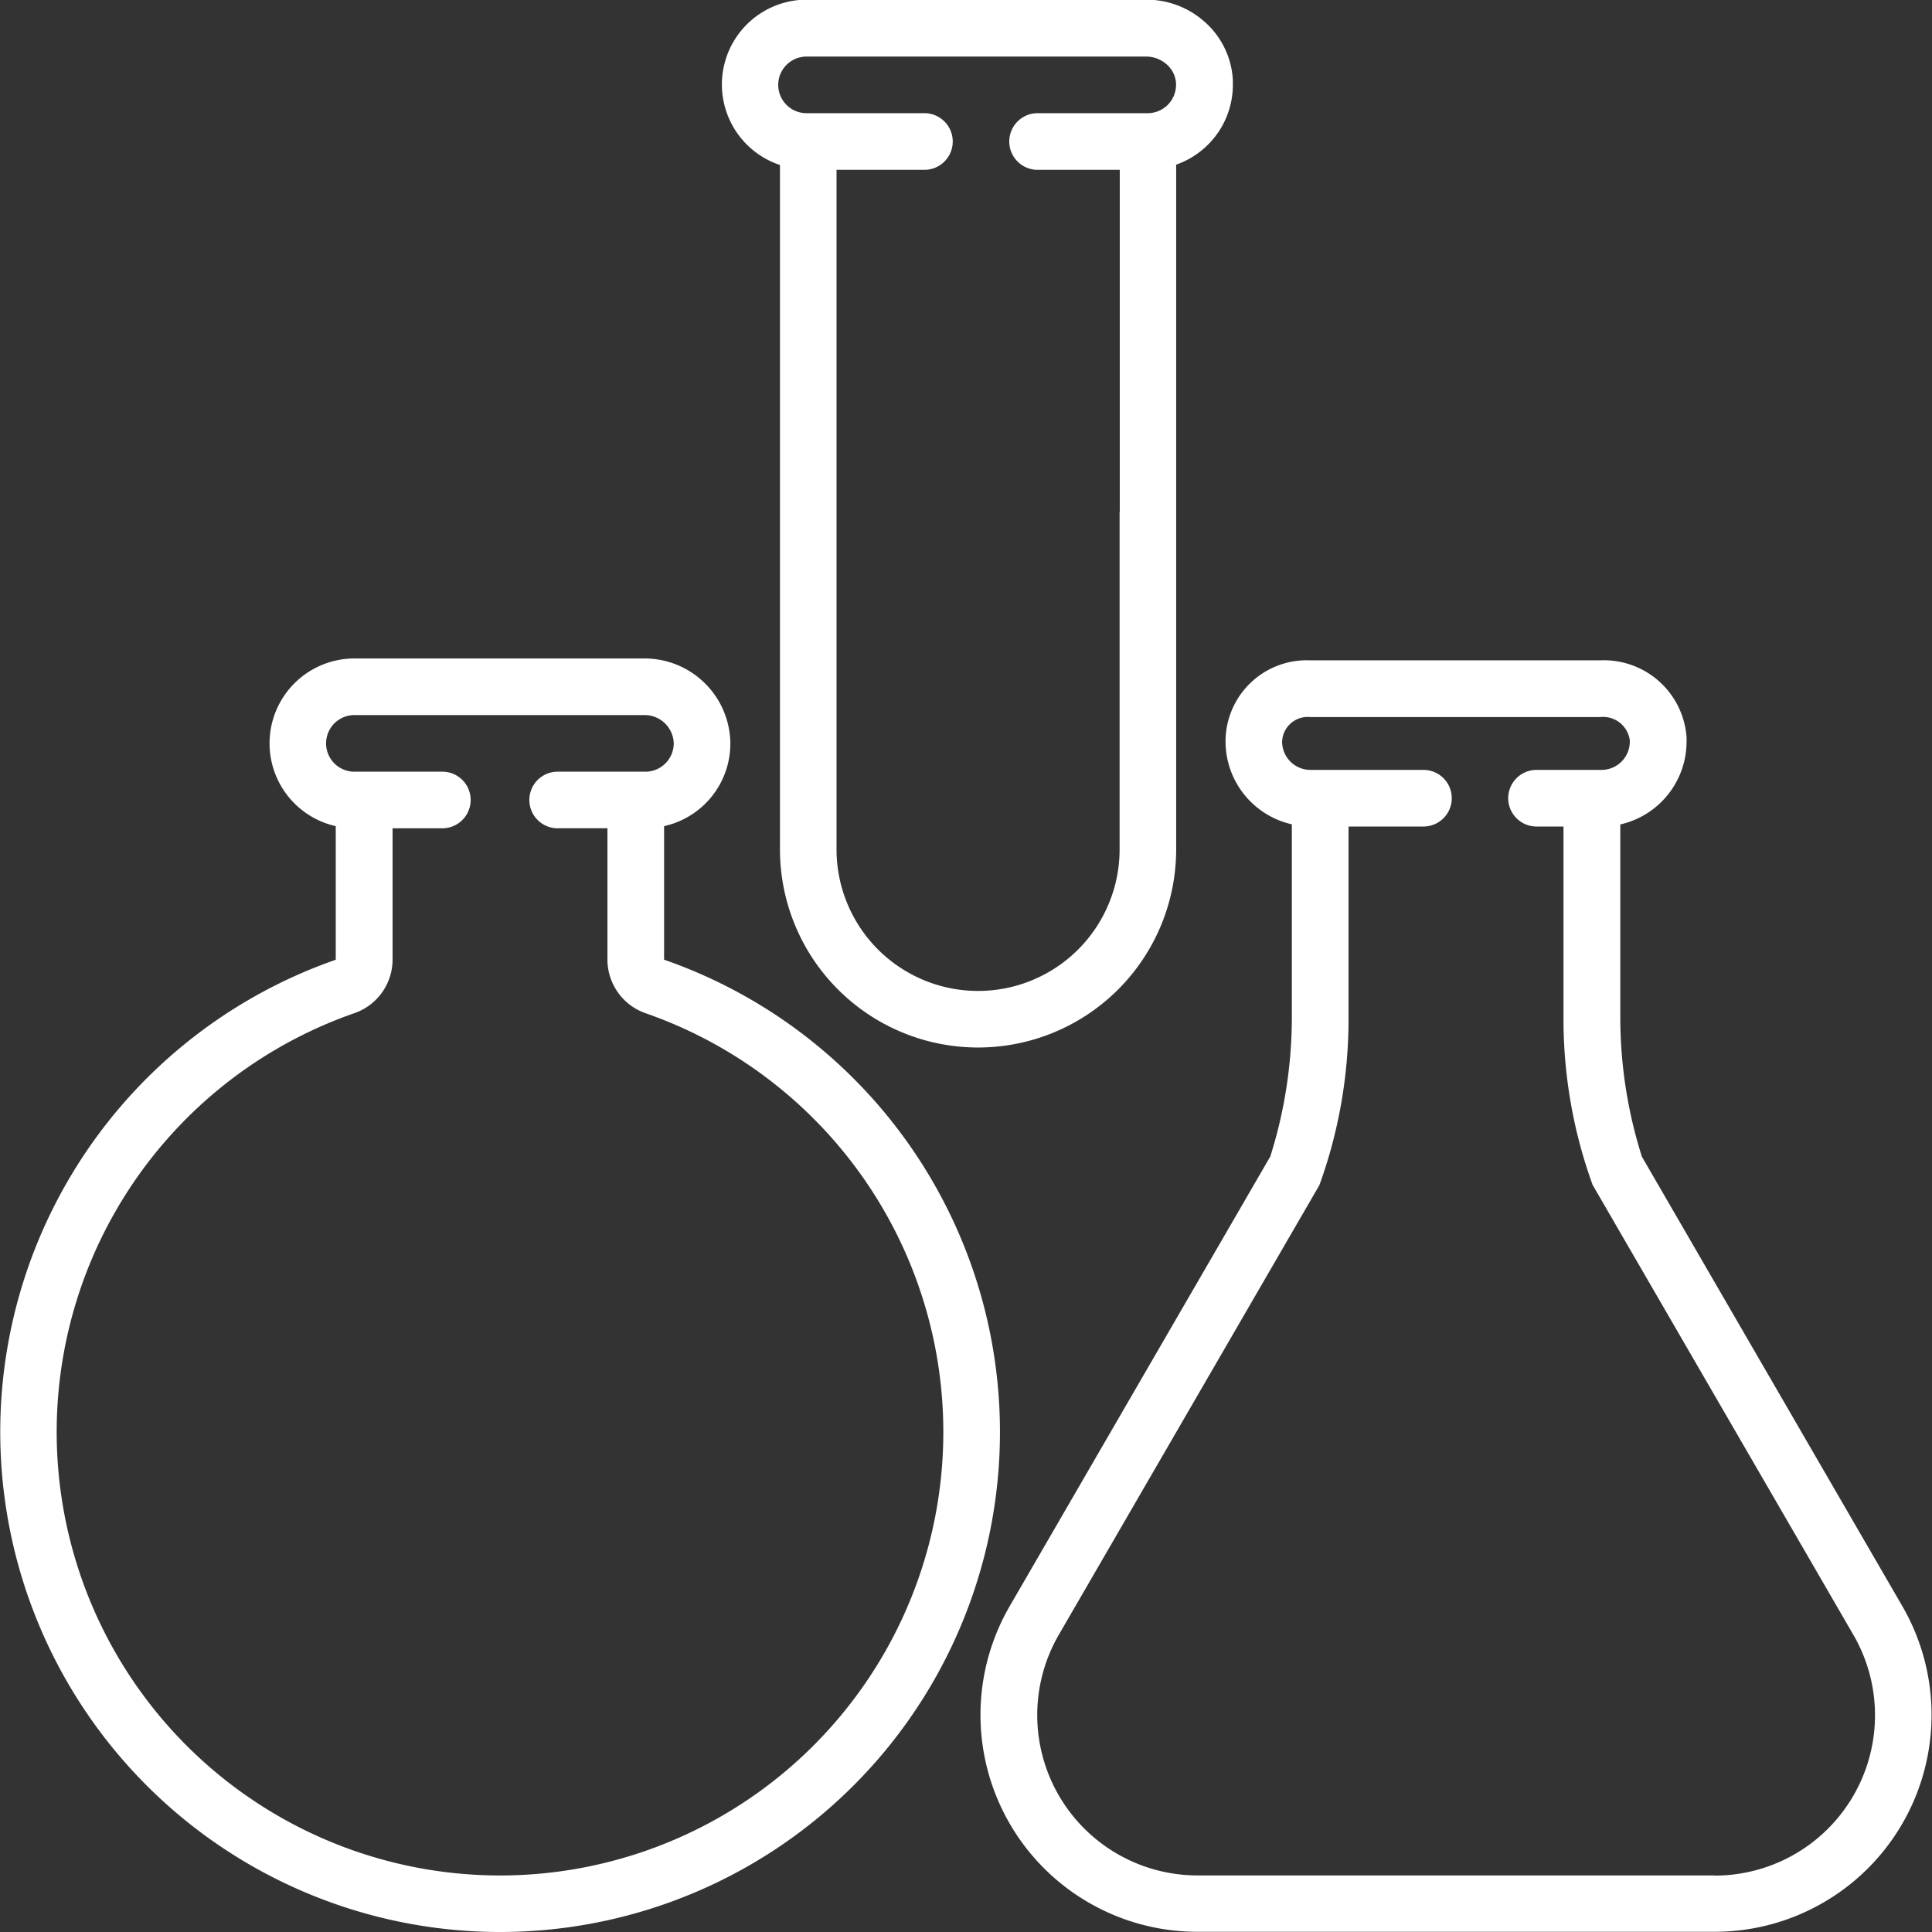
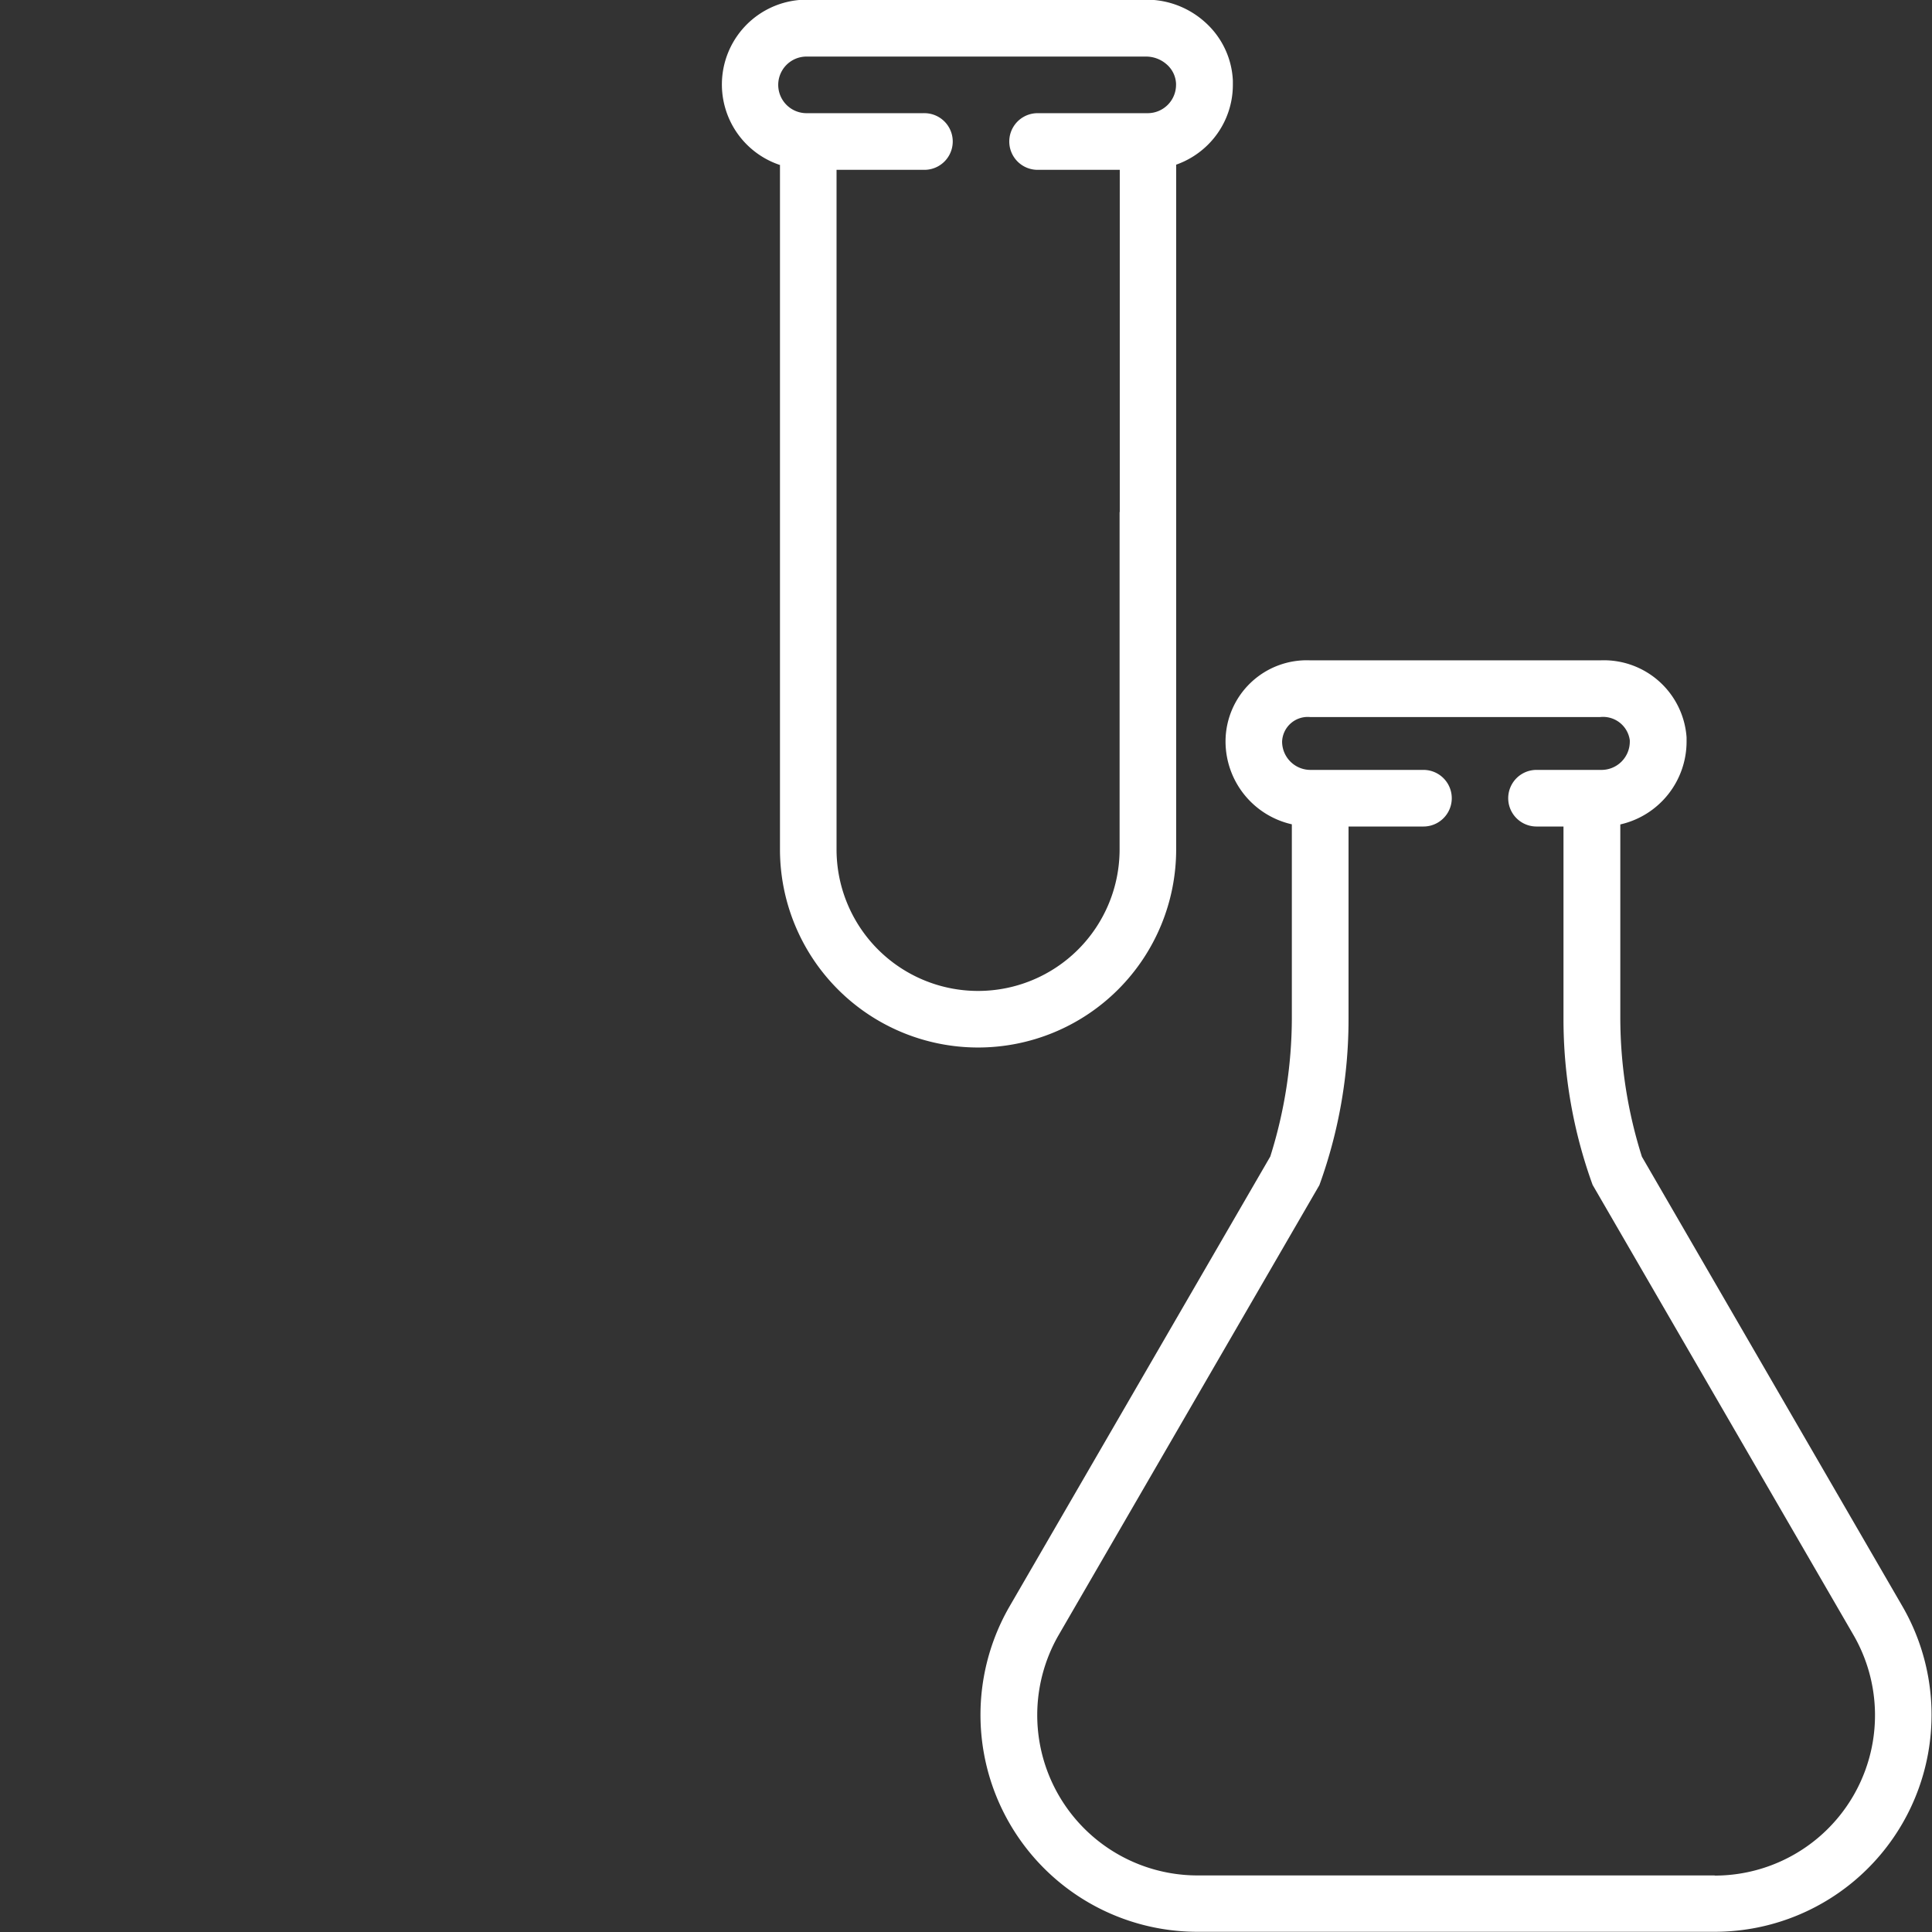
<svg xmlns="http://www.w3.org/2000/svg" width="46.414" height="46.414" viewBox="0 0 46.414 46.414">
  <rect x="0" y="0" width="46.414" height="46.414" fill="#333333" stroke="none" />
  <g id="Group_135" data-name="Group 135" transform="translate(0 0)">
    <path id="Path_2081" data-name="Path 2081" d="M488.537,270v16.436a4.759,4.759,0,1,0,9.518,0v-16.45a2.05,2.05,0,0,0,.762-.478,2.027,2.027,0,0,0,.6-1.443c0-.036,0-.066,0-.1a2,2,0,0,0-.657-1.392,2.1,2.1,0,0,0-1.418-.551h-8.158a2.038,2.038,0,0,0-.641,3.974Zm8.159,8.33v8.106a3.4,3.4,0,0,1-6.8,0V270.11h2.111a.68.68,0,0,0,0-1.361.114.114,0,0,0-.022,0h-2.81a.68.68,0,1,1,0-1.36h8.16a.747.747,0,0,1,.5.195.651.651,0,0,1,.217.452v.033a.682.682,0,0,1-.68.68h-2.646a.68.68,0,0,0,0,1.361H496.7v8.224Z" transform="translate(-469.799 -266.03)" fill="#fff" />
    <path id="Path_2082" data-name="Path 2082" d="M513.822,300.33l-6.258-10.8a11.071,11.071,0,0,1-.519-3.326v-4.657a2.043,2.043,0,0,0,1.592-1.99c0-.033,0-.066,0-.1a1.992,1.992,0,0,0-2.076-1.852H499.6a1.952,1.952,0,0,0-2.039,1.949,2.043,2.043,0,0,0,1.593,1.99V286.2a11.1,11.1,0,0,1-.518,3.325l-6.259,10.8a5.211,5.211,0,0,0,4.51,7.825h12.421A5.211,5.211,0,0,0,513.822,300.33Zm-4.51,6.466H496.891a3.852,3.852,0,0,1-3.334-5.784l6.259-10.8a11.683,11.683,0,0,0,.7-4.007v-4.608h1.8a.68.68,0,1,0,0-1.36H499.6a.681.681,0,0,1-.68-.68.616.616,0,0,1,.68-.589h6.955a.648.648,0,0,1,.718.556v.033a.68.68,0,0,1-.68.68h-1.561a.68.68,0,1,0,0,1.36h.648V286.2a11.678,11.678,0,0,0,.7,4.007l6.259,10.8A3.852,3.852,0,0,1,509.312,306.8Z" transform="translate(-468.119 -261.741)" fill="#fff" />
-     <path id="Path_2083" data-name="Path 2083" d="M490.44,284.809V281.6a2.033,2.033,0,0,0,1.592-1.989,2.061,2.061,0,0,0-2.078-2.039H483a2.039,2.039,0,0,0-.448,4.028l0,3.21a12.013,12.013,0,0,0,3.948,23.357h.038a12.012,12.012,0,0,0,3.9-23.359Zm-3.909,22A10.654,10.654,0,0,1,483,286.093a1.363,1.363,0,0,0,.917-1.284v-3.158h1.2a.059.059,0,0,0,.022,0,.68.68,0,0,0,0-1.359H483a.68.68,0,1,1,0-1.36h6.955a.7.7,0,0,1,.717.68.682.682,0,0,1-.68.68h-2.135a.68.68,0,0,0,0,1.359h1.222v3.158a1.366,1.366,0,0,0,.918,1.286,10.653,10.653,0,0,1-3.467,20.714Z" transform="translate(-474.486 -261.753)" fill="#fff" />
  </g>
</svg>